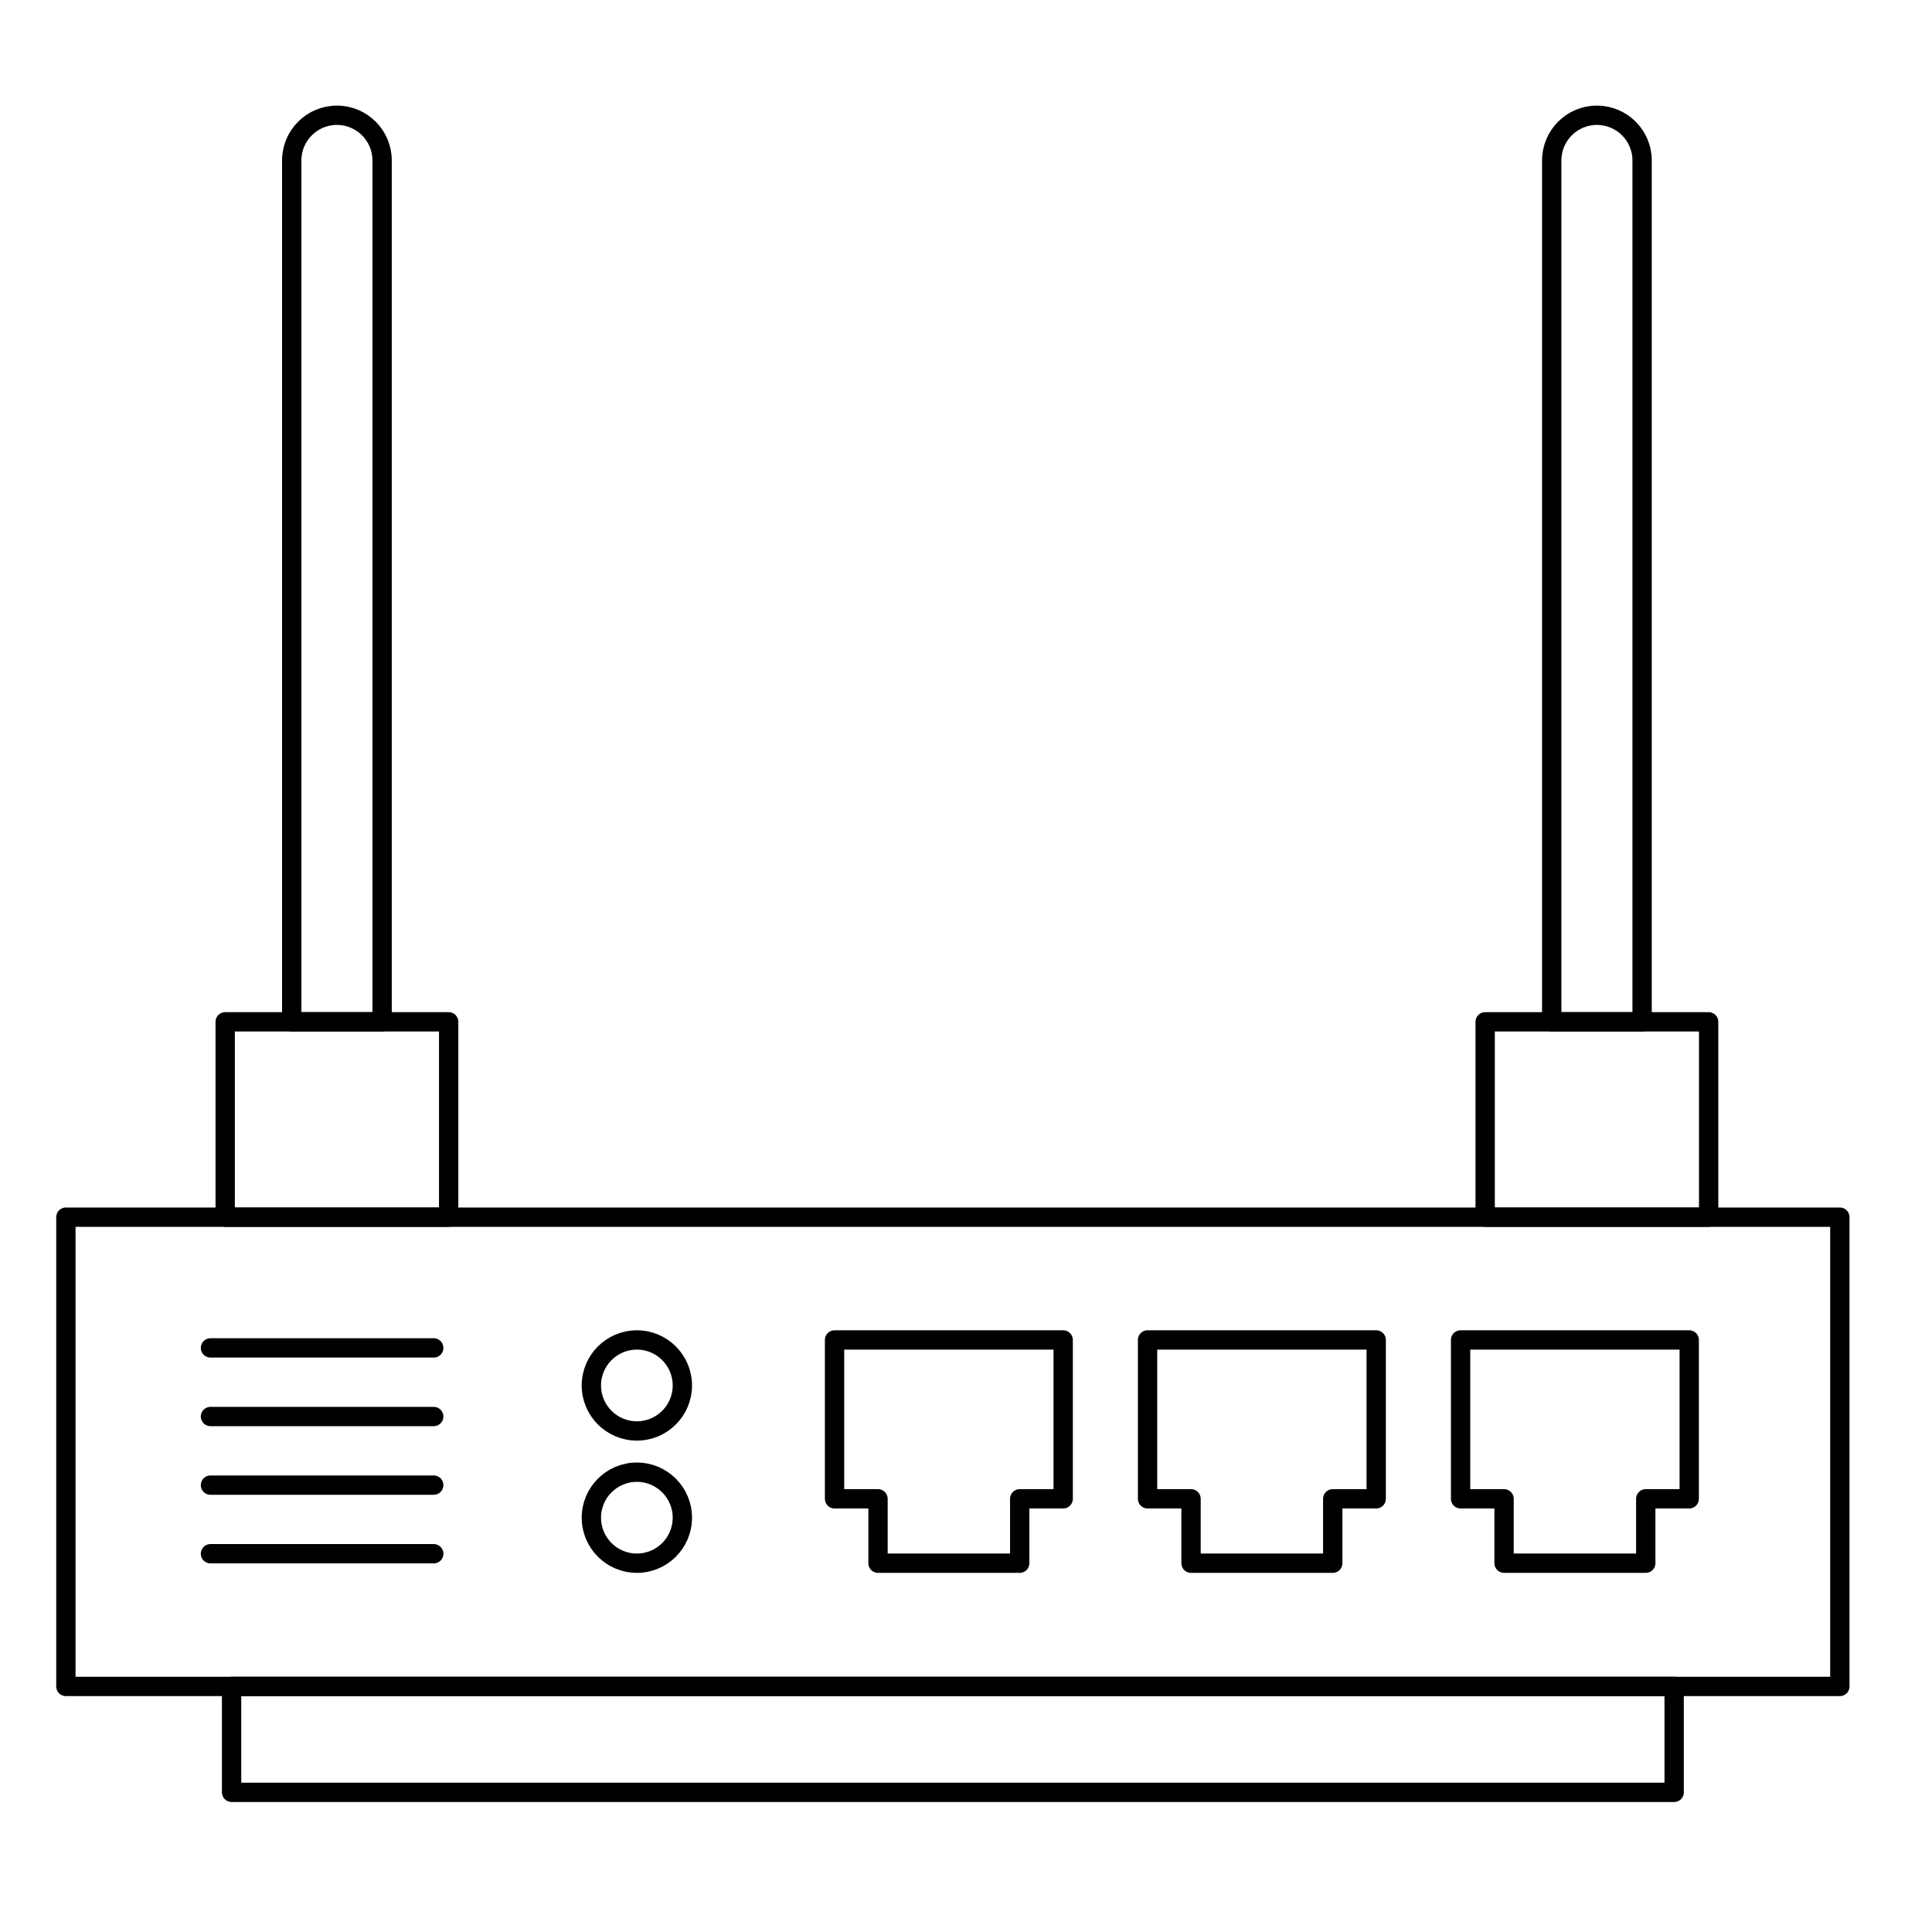
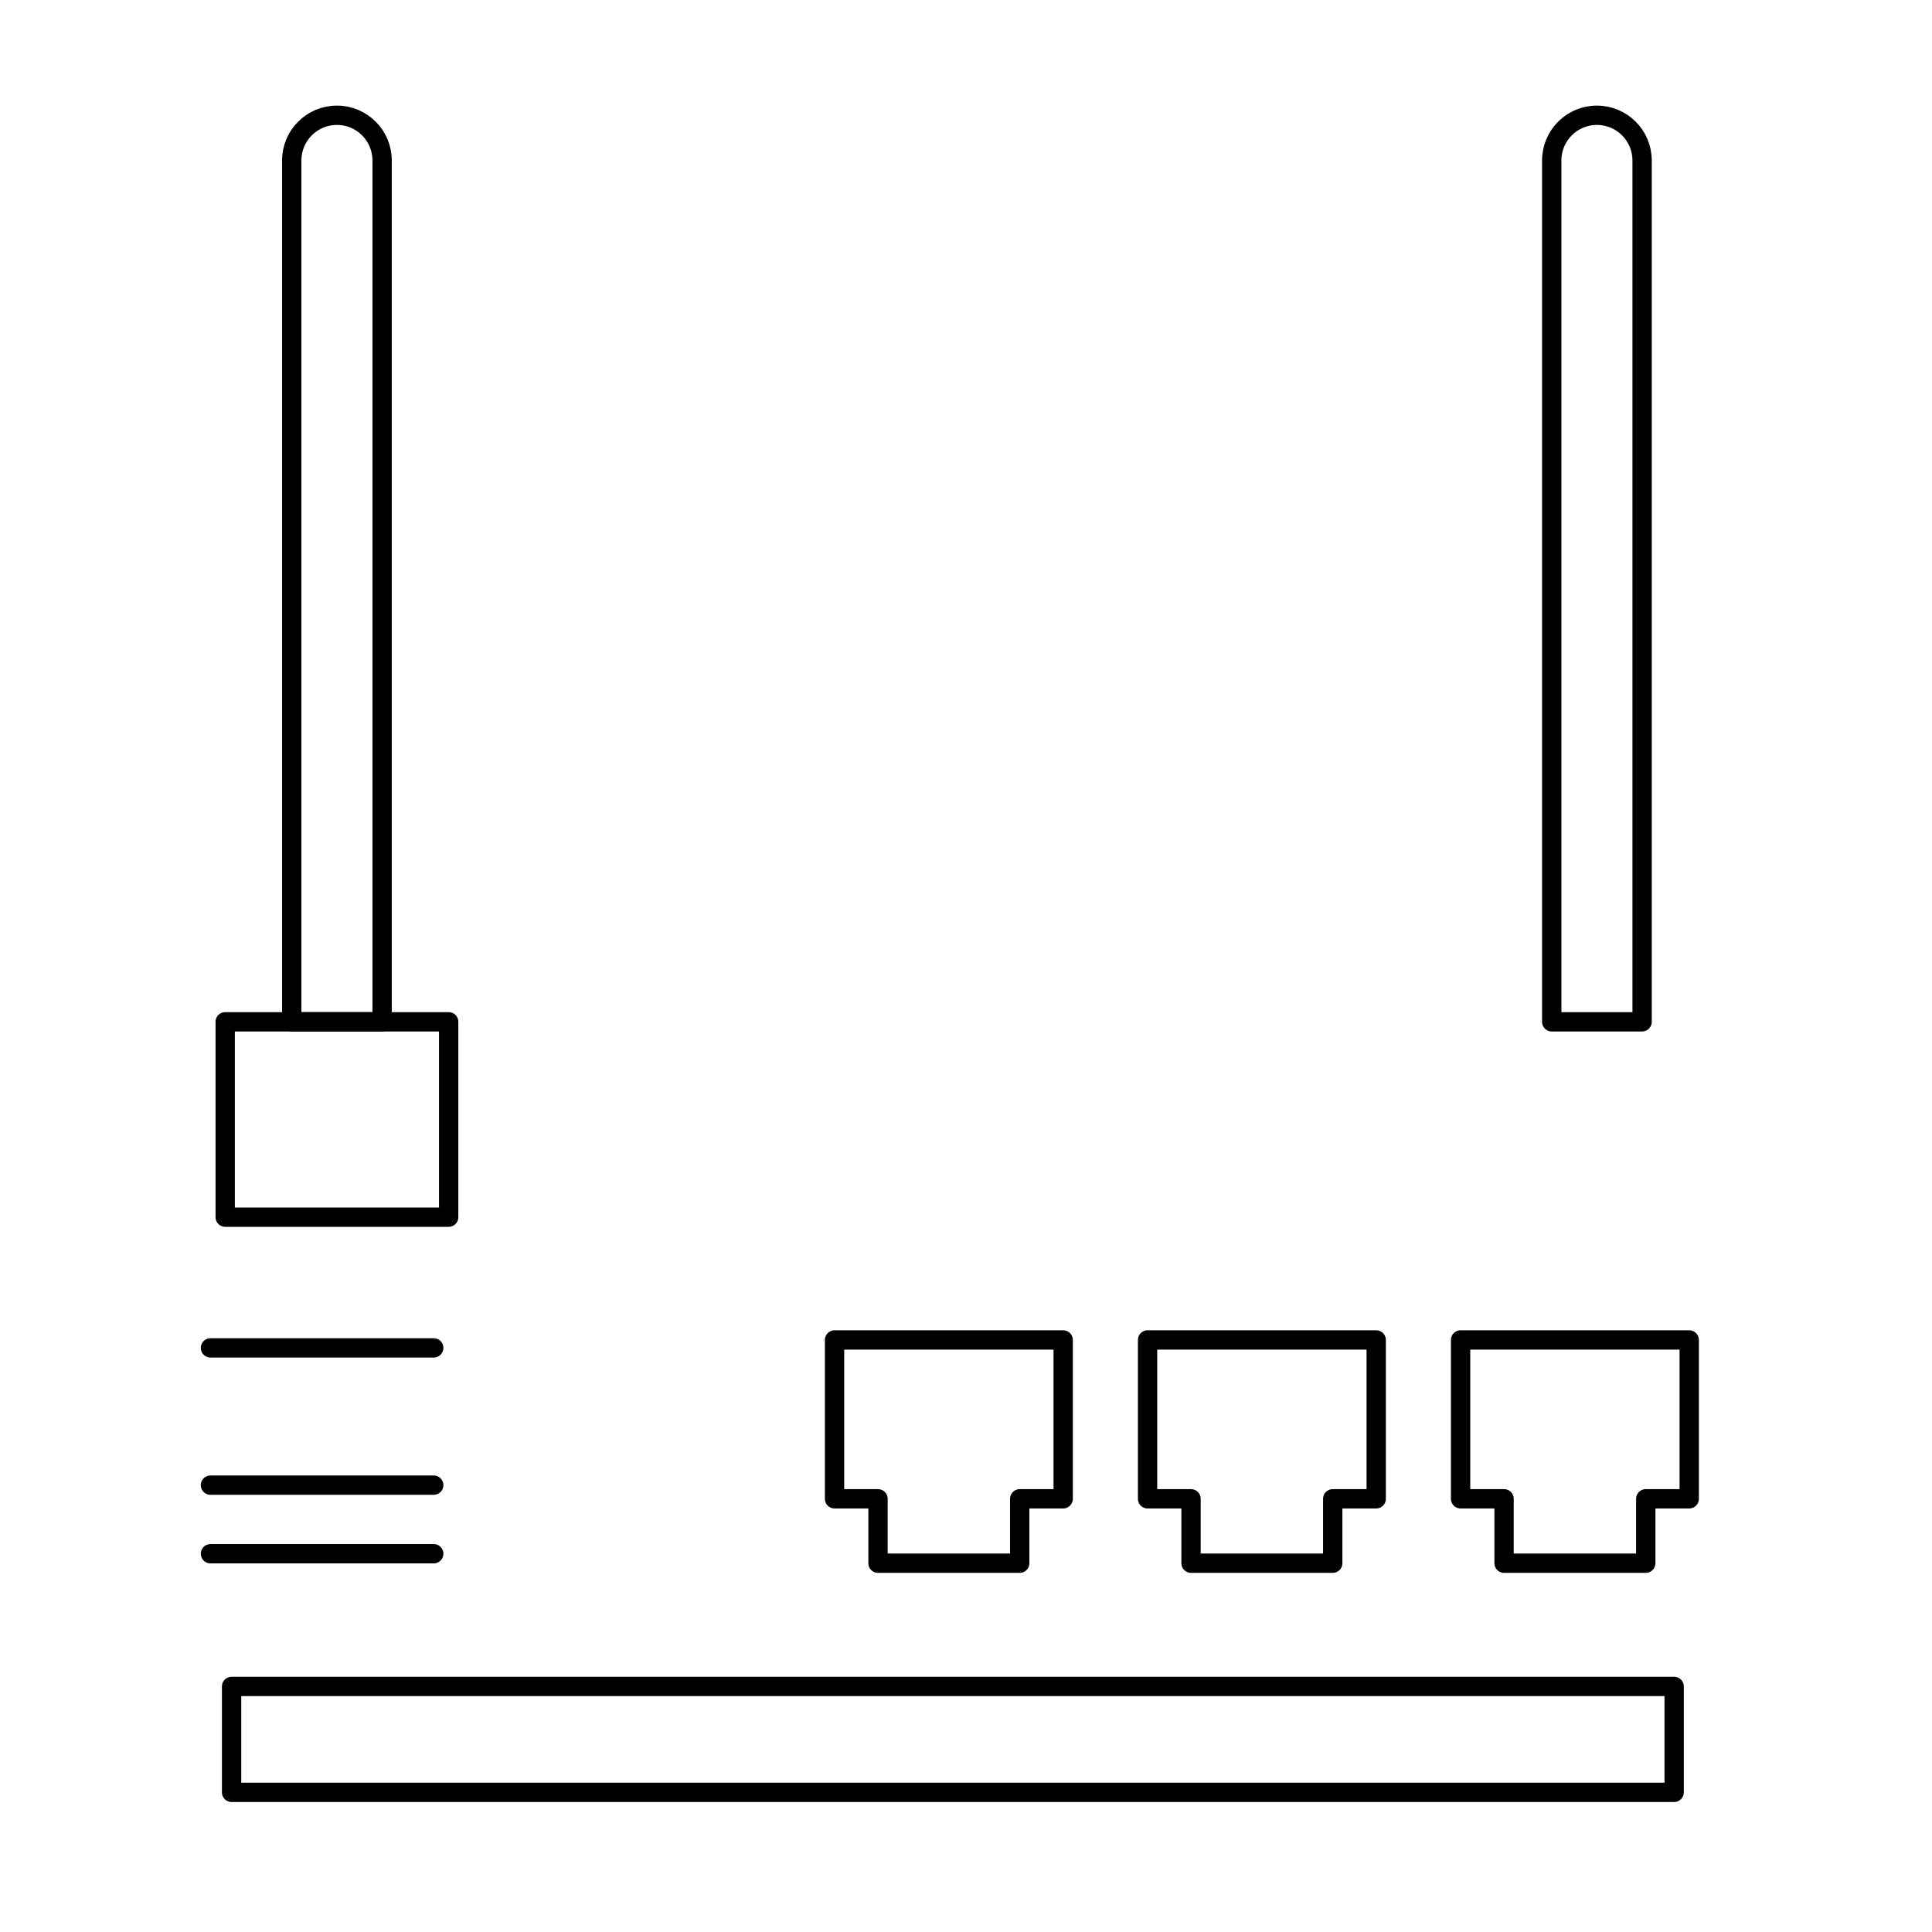
<svg xmlns="http://www.w3.org/2000/svg" id="a" data-name="Layer 2" width="100" height="100" viewBox="0 0 100 100">
-   <rect x="3.411" y="63" width="91.819" height="24.29" fill="none" stroke="#000" stroke-linecap="round" stroke-linejoin="round" />
  <rect x="11.987" y="87.29" width="74.667" height="5.481" fill="none" stroke="#000" stroke-linecap="round" stroke-linejoin="round" />
  <polygon points="55.03 69.355 43.196 69.355 43.196 77.578 45.446 77.578 45.446 80.911 52.78 80.911 52.78 77.578 55.03 77.578 55.03 69.355" fill="none" stroke="#000" stroke-linecap="round" stroke-linejoin="round" />
  <polygon points="71.232 69.355 59.398 69.355 59.398 77.578 61.648 77.578 61.648 80.911 68.982 80.911 68.982 77.578 71.232 77.578 71.232 69.355" fill="none" stroke="#000" stroke-linecap="round" stroke-linejoin="round" />
  <polygon points="87.434 69.355 75.6 69.355 75.6 77.578 77.85 77.578 77.85 80.911 85.184 80.911 85.184 77.578 87.434 77.578 87.434 69.355" fill="none" stroke="#000" stroke-linecap="round" stroke-linejoin="round" />
  <line x1="10.894" y1="69.767" x2="22.45" y2="69.767" fill="none" stroke="#000" stroke-linecap="round" stroke-linejoin="round" />
  <line x1="10.894" y1="80.421" x2="22.45" y2="80.421" fill="none" stroke="#000" stroke-linecap="round" stroke-linejoin="round" />
  <line x1="10.894" y1="76.87" x2="22.45" y2="76.87" fill="none" stroke="#000" stroke-linecap="round" stroke-linejoin="round" />
-   <line x1="10.894" y1="73.319" x2="22.45" y2="73.319" fill="none" stroke="#000" stroke-linecap="round" stroke-linejoin="round" />
-   <circle cx="32.964" cy="71.711" r="2.355" fill="none" stroke="#000" stroke-linecap="round" stroke-linejoin="round" />
-   <circle cx="32.964" cy="78.556" r="2.355" fill="none" stroke="#000" stroke-linecap="round" stroke-linejoin="round" />
  <rect x="11.656" y="52.889" width="11.567" height="10.111" fill="none" stroke="#000" stroke-linecap="round" stroke-linejoin="round" />
  <path d="M17.439,5.966h0c1.291,0,2.339,1.048,2.339,2.339v44.584h-4.678V8.305c0-1.291,1.048-2.339,2.339-2.339Z" fill="none" stroke="#000" stroke-linecap="round" stroke-linejoin="round" />
-   <rect x="76.872" y="52.889" width="11.567" height="10.111" fill="none" stroke="#000" stroke-linecap="round" stroke-linejoin="round" />
-   <path d="M82.656,5.966h0c1.291,0,2.339,1.048,2.339,2.339v44.584h-4.678V8.305c0-1.291,1.048-2.339,2.339-2.339Z" fill="none" stroke="#000" stroke-linecap="round" stroke-linejoin="round" />
+   <path d="M82.656,5.966c1.291,0,2.339,1.048,2.339,2.339v44.584h-4.678V8.305c0-1.291,1.048-2.339,2.339-2.339Z" fill="none" stroke="#000" stroke-linecap="round" stroke-linejoin="round" />
</svg>